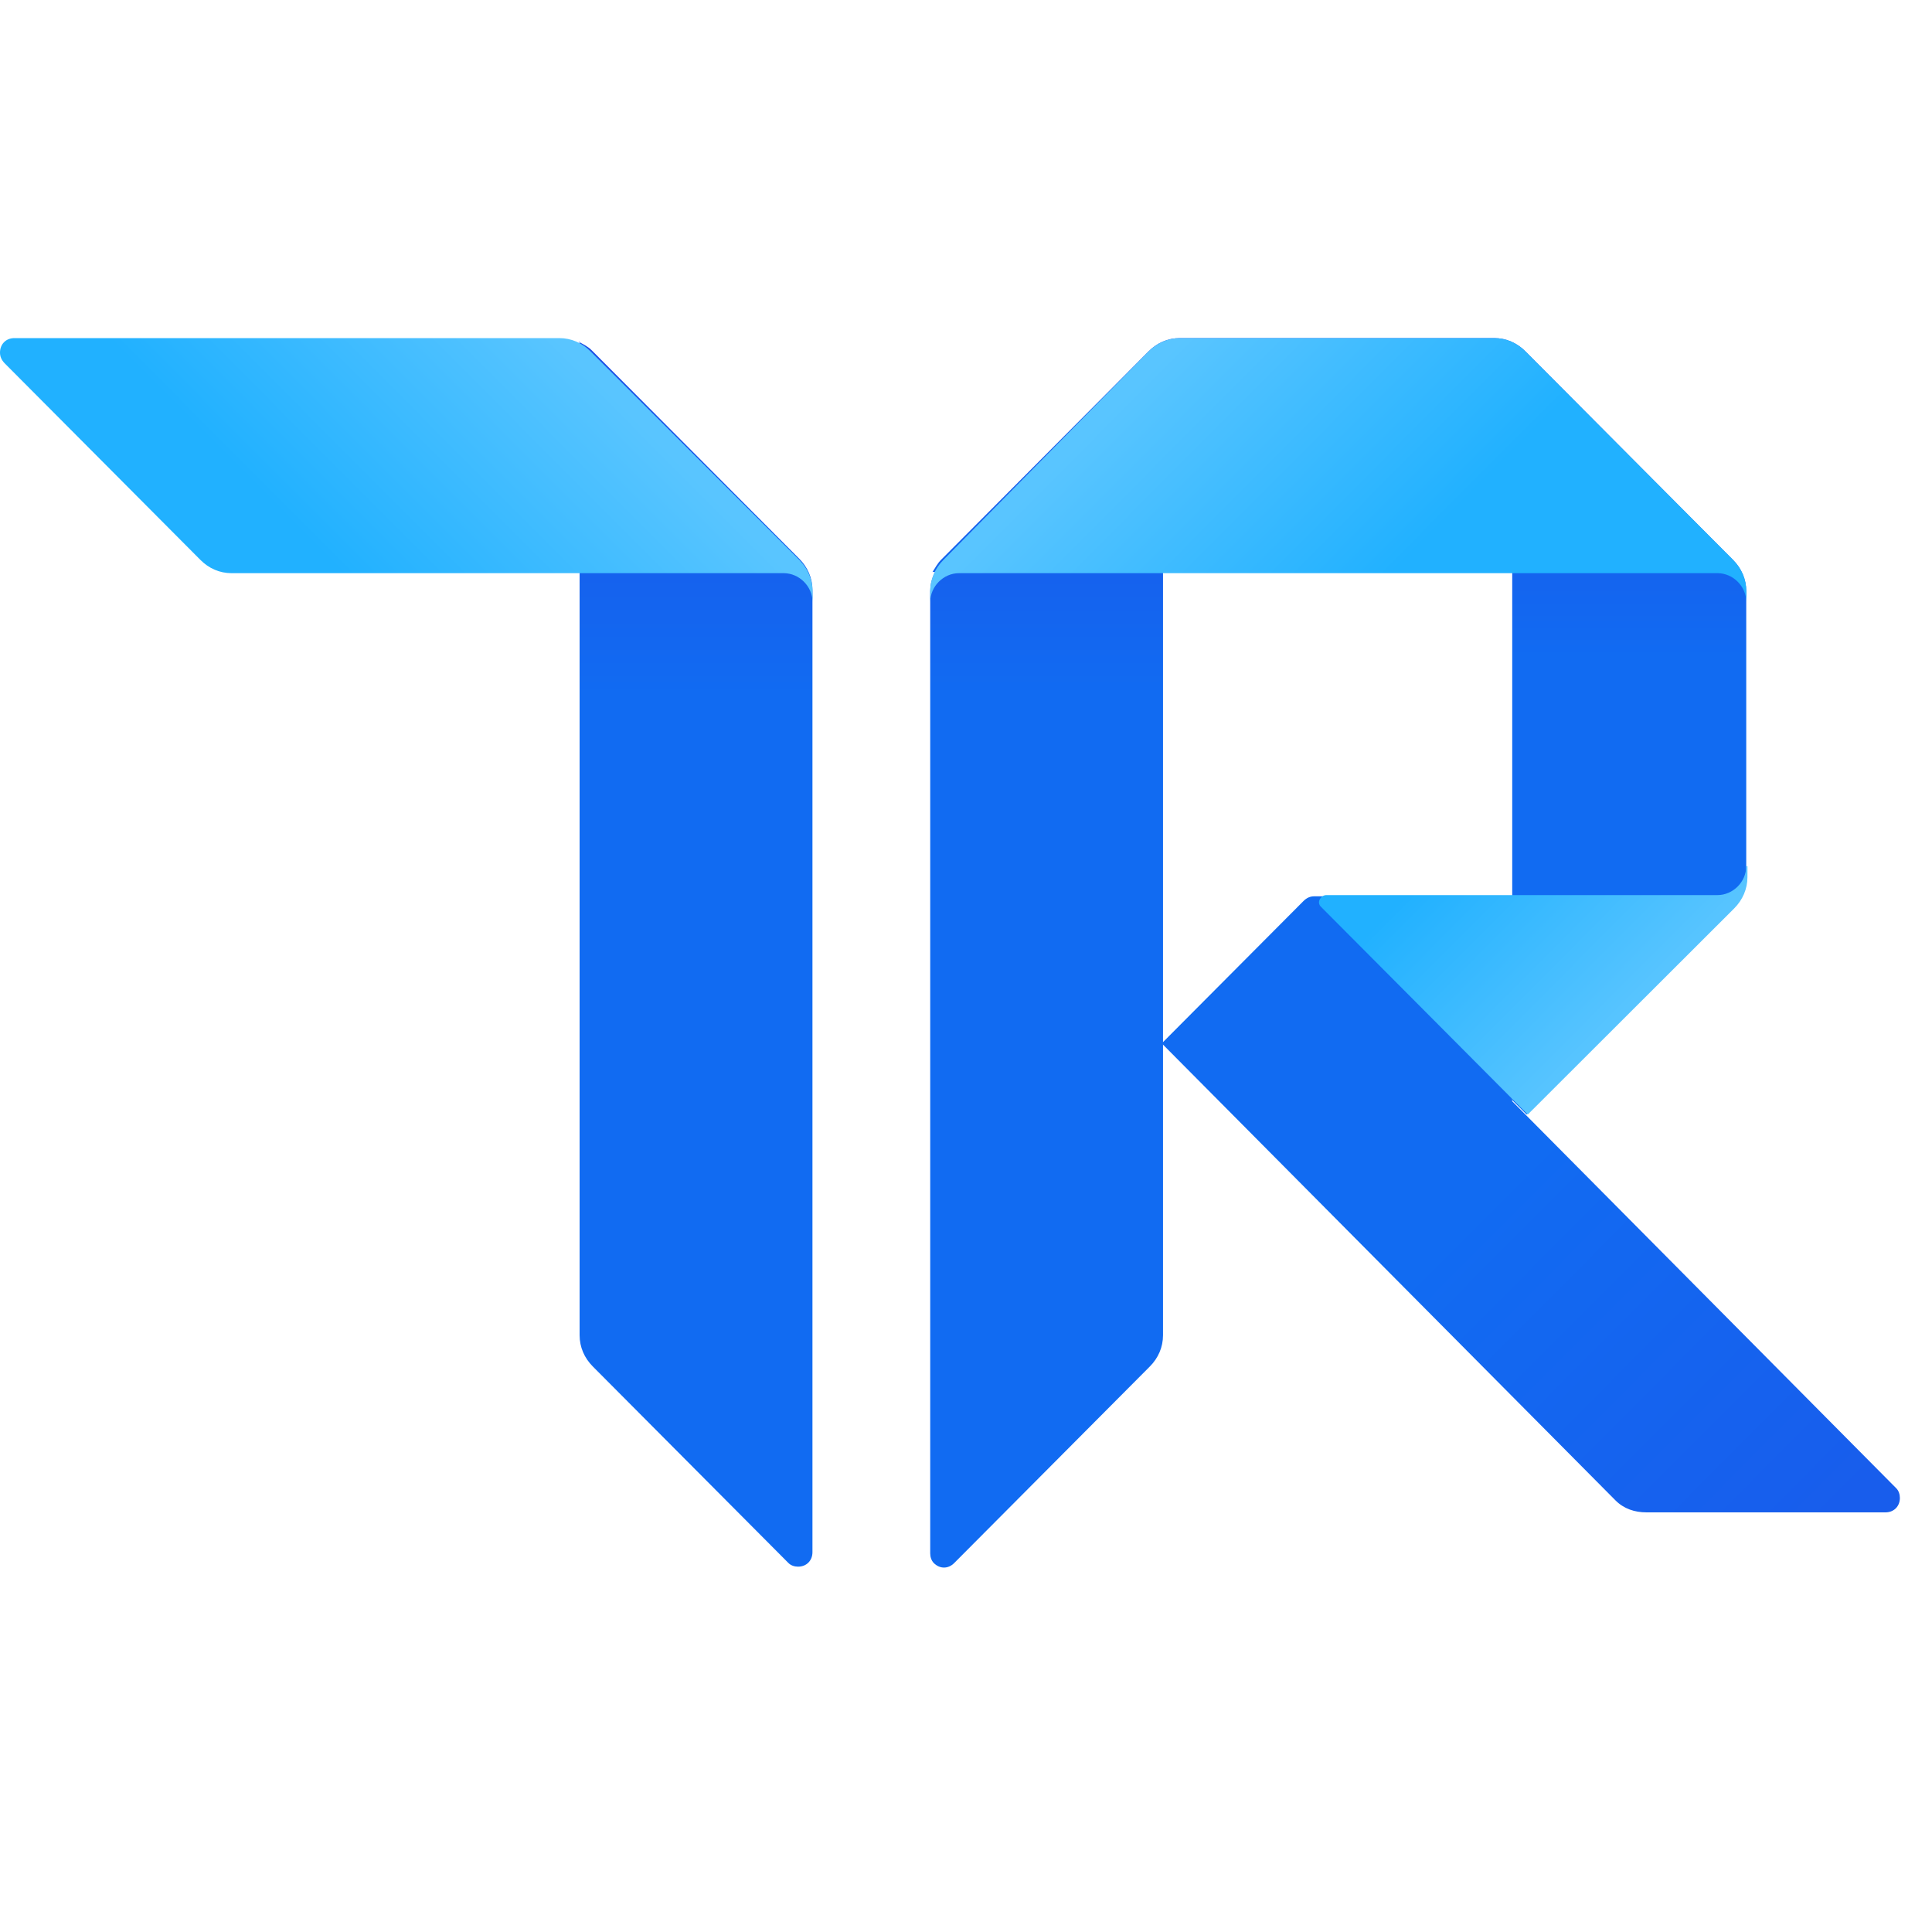
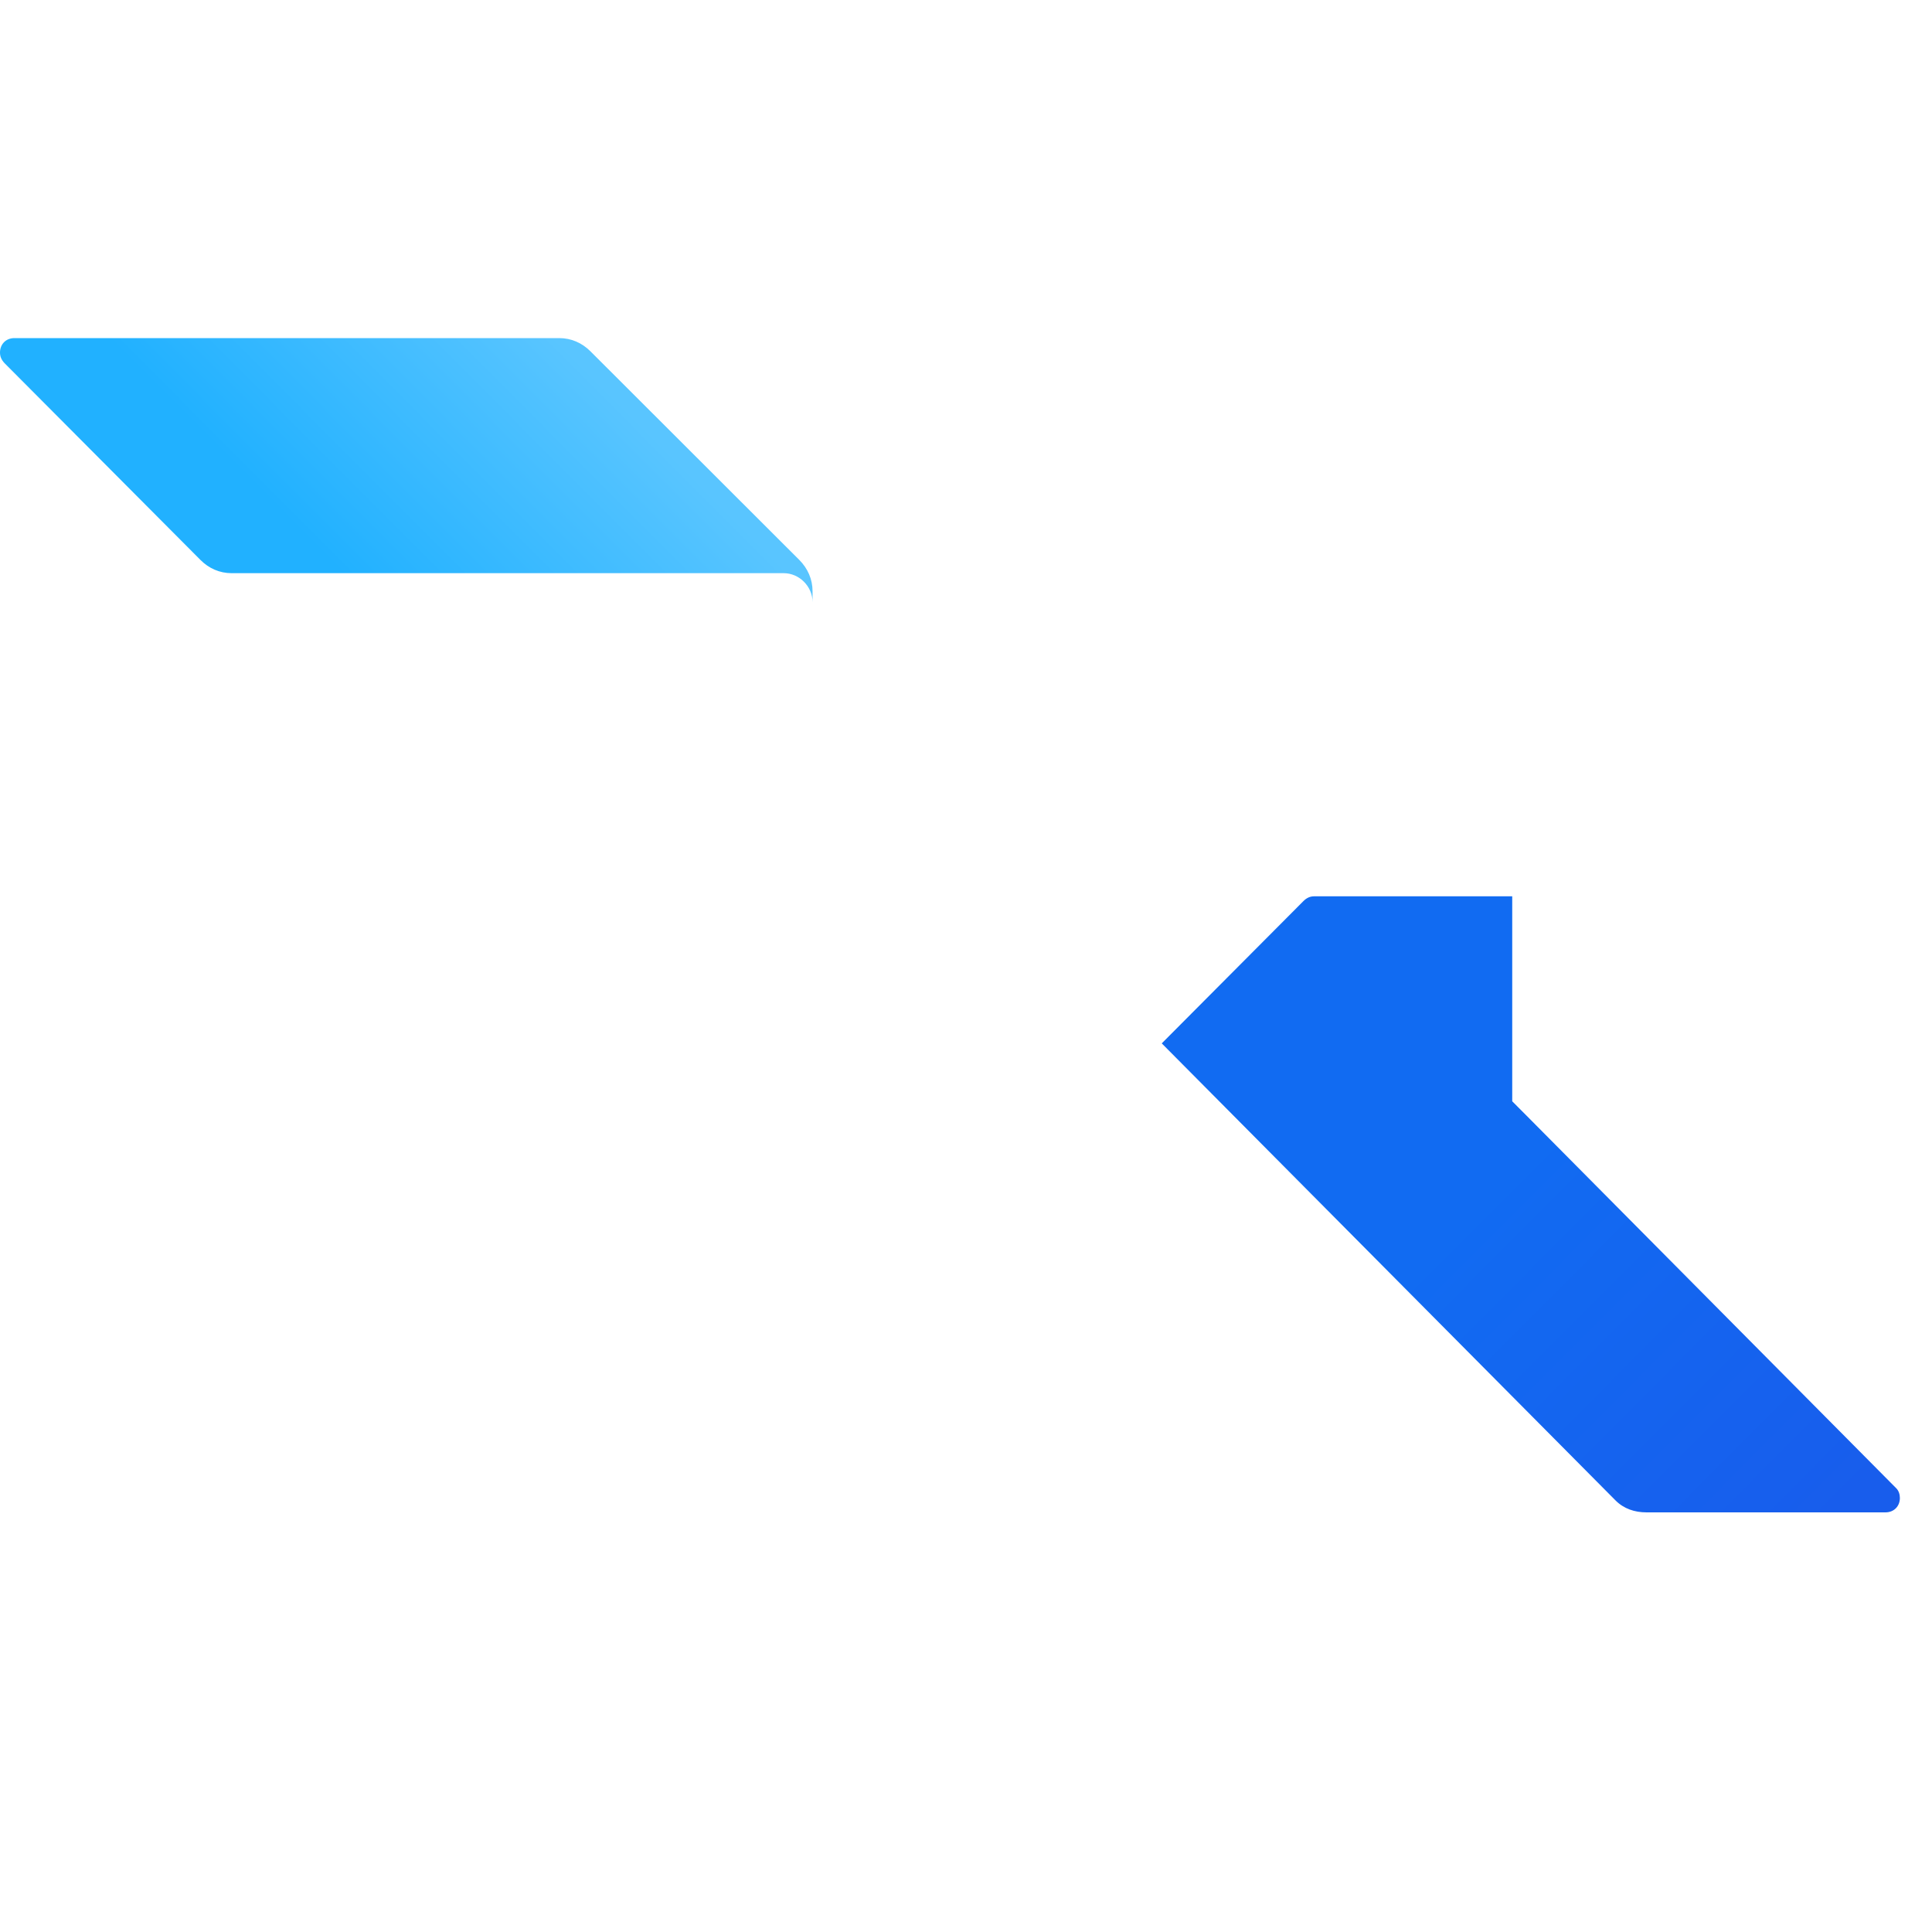
<svg xmlns="http://www.w3.org/2000/svg" width="40" height="40" viewBox="0 0 40 40" fill="none">
-   <path d="M11.976 7.075C12.075 7.125 12.174 7.175 12.249 7.25L16.548 11.568C16.722 11.743 16.821 11.967 16.821 12.217V32.136C16.821 32.311 16.697 32.436 16.523 32.436C16.448 32.436 16.374 32.411 16.324 32.361L12.274 28.292C12.1 28.117 12 27.893 12 27.643V7.075H11.976Z" fill="url(#paint0_linear_120_4087)" />
-   <path d="M23.806 7.275C23.881 7.2 23.98 7.125 24.079 7.075V27.643C24.079 27.893 23.98 28.117 23.806 28.292L19.756 32.361C19.631 32.486 19.458 32.486 19.333 32.361C19.284 32.311 19.259 32.236 19.259 32.161V12.242C19.259 12.017 19.358 11.768 19.532 11.618L23.806 7.275Z" fill="url(#paint1_linear_120_4087)" />
  <path d="M31.607 23.1L31.309 22.801V18.557H27.209C27.134 18.557 27.059 18.582 26.985 18.657L24.053 21.602L33.446 31.063C33.62 31.238 33.843 31.312 34.092 31.312H39.036C39.21 31.312 39.335 31.188 39.335 31.013C39.335 30.938 39.31 30.863 39.26 30.813L31.607 23.1Z" fill="url(#paint2_linear_120_4087)" />
-   <path d="M24.425 7C24.177 7 23.953 7.1 23.779 7.275L19.481 11.593C19.406 11.668 19.356 11.768 19.307 11.842H31.309V22.776L31.607 23.075L35.881 18.807C36.055 18.632 36.154 18.407 36.154 18.158V12.242C36.154 11.992 36.055 11.768 35.881 11.593L31.582 7.275C31.408 7.1 31.184 7 30.936 7H24.425Z" fill="url(#paint3_linear_120_4087)" />
  <path d="M12.226 7.275C12.052 7.1 11.828 7 11.579 7H0.298C0.124 7 0 7.125 0 7.3C0 7.374 0.025 7.449 0.099 7.524L4.15 11.593C4.324 11.768 4.547 11.867 4.796 11.867H16.226C16.549 11.867 16.823 12.142 16.823 12.467V12.242C16.823 11.992 16.723 11.768 16.549 11.593L12.226 7.275Z" fill="url(#paint4_linear_120_4087)" />
-   <path d="M23.781 7.275C23.955 7.1 24.179 7 24.427 7H30.938C31.186 7 31.41 7.1 31.584 7.275L35.883 11.593C36.056 11.768 36.156 11.992 36.156 12.242V12.467C36.156 12.142 35.883 11.867 35.559 11.867H19.855C19.532 11.867 19.259 12.142 19.259 12.467V12.242C19.259 11.992 19.358 11.768 19.532 11.593L23.781 7.275Z" fill="url(#paint5_linear_120_4087)" />
-   <path d="M36.154 17.933C36.154 18.258 35.88 18.532 35.557 18.532H27.457C27.382 18.532 27.308 18.607 27.308 18.682C27.308 18.732 27.332 18.757 27.357 18.782L31.631 23.075L35.905 18.807C36.079 18.632 36.179 18.407 36.179 18.158V17.933H36.154Z" fill="url(#paint6_linear_120_4087)" />
  <defs>
    <linearGradient id="paint0_linear_120_4087" x1="14.386" y1="32.522" x2="14.386" y2="7.012" gradientUnits="userSpaceOnUse">
      <stop offset="0.71" stop-color="#116BF2" />
      <stop offset="1" stop-color="#1E50E5" />
    </linearGradient>
    <linearGradient id="paint1_linear_120_4087" x1="21.644" y1="32.526" x2="21.644" y2="7.019" gradientUnits="userSpaceOnUse">
      <stop offset="0.71" stop-color="#116BF2" />
      <stop offset="1" stop-color="#1E50E5" />
    </linearGradient>
    <linearGradient id="paint2_linear_120_4087" x1="26.708" y1="19.075" x2="38.552" y2="30.865" gradientUnits="userSpaceOnUse">
      <stop offset="0.41" stop-color="#116BF2" />
      <stop offset="1" stop-color="#185DEC" />
    </linearGradient>
    <linearGradient id="paint3_linear_120_4087" x1="27.727" y1="23.013" x2="27.727" y2="6.833" gradientUnits="userSpaceOnUse">
      <stop offset="0.58" stop-color="#116BF2" />
      <stop offset="1" stop-color="#1E50E5" />
    </linearGradient>
    <linearGradient id="paint4_linear_120_4087" x1="11.509" y1="6.702" x2="6.65" y2="11.539" gradientUnits="userSpaceOnUse">
      <stop offset="0.03" stop-color="#59C5FF" />
      <stop offset="0.99" stop-color="#21B1FF" />
    </linearGradient>
    <linearGradient id="paint5_linear_120_4087" x1="23.324" y1="7.779" x2="28.183" y2="12.616" gradientUnits="userSpaceOnUse">
      <stop offset="0.04" stop-color="#59C5FF" />
      <stop offset="0.99" stop-color="#21B1FF" />
    </linearGradient>
    <linearGradient id="paint6_linear_120_4087" x1="34.101" y1="20.732" x2="30.456" y2="17.105" gradientUnits="userSpaceOnUse">
      <stop offset="0.04" stop-color="#57C4FF" />
      <stop offset="0.99" stop-color="#21B1FF" />
    </linearGradient>
  </defs>
</svg>